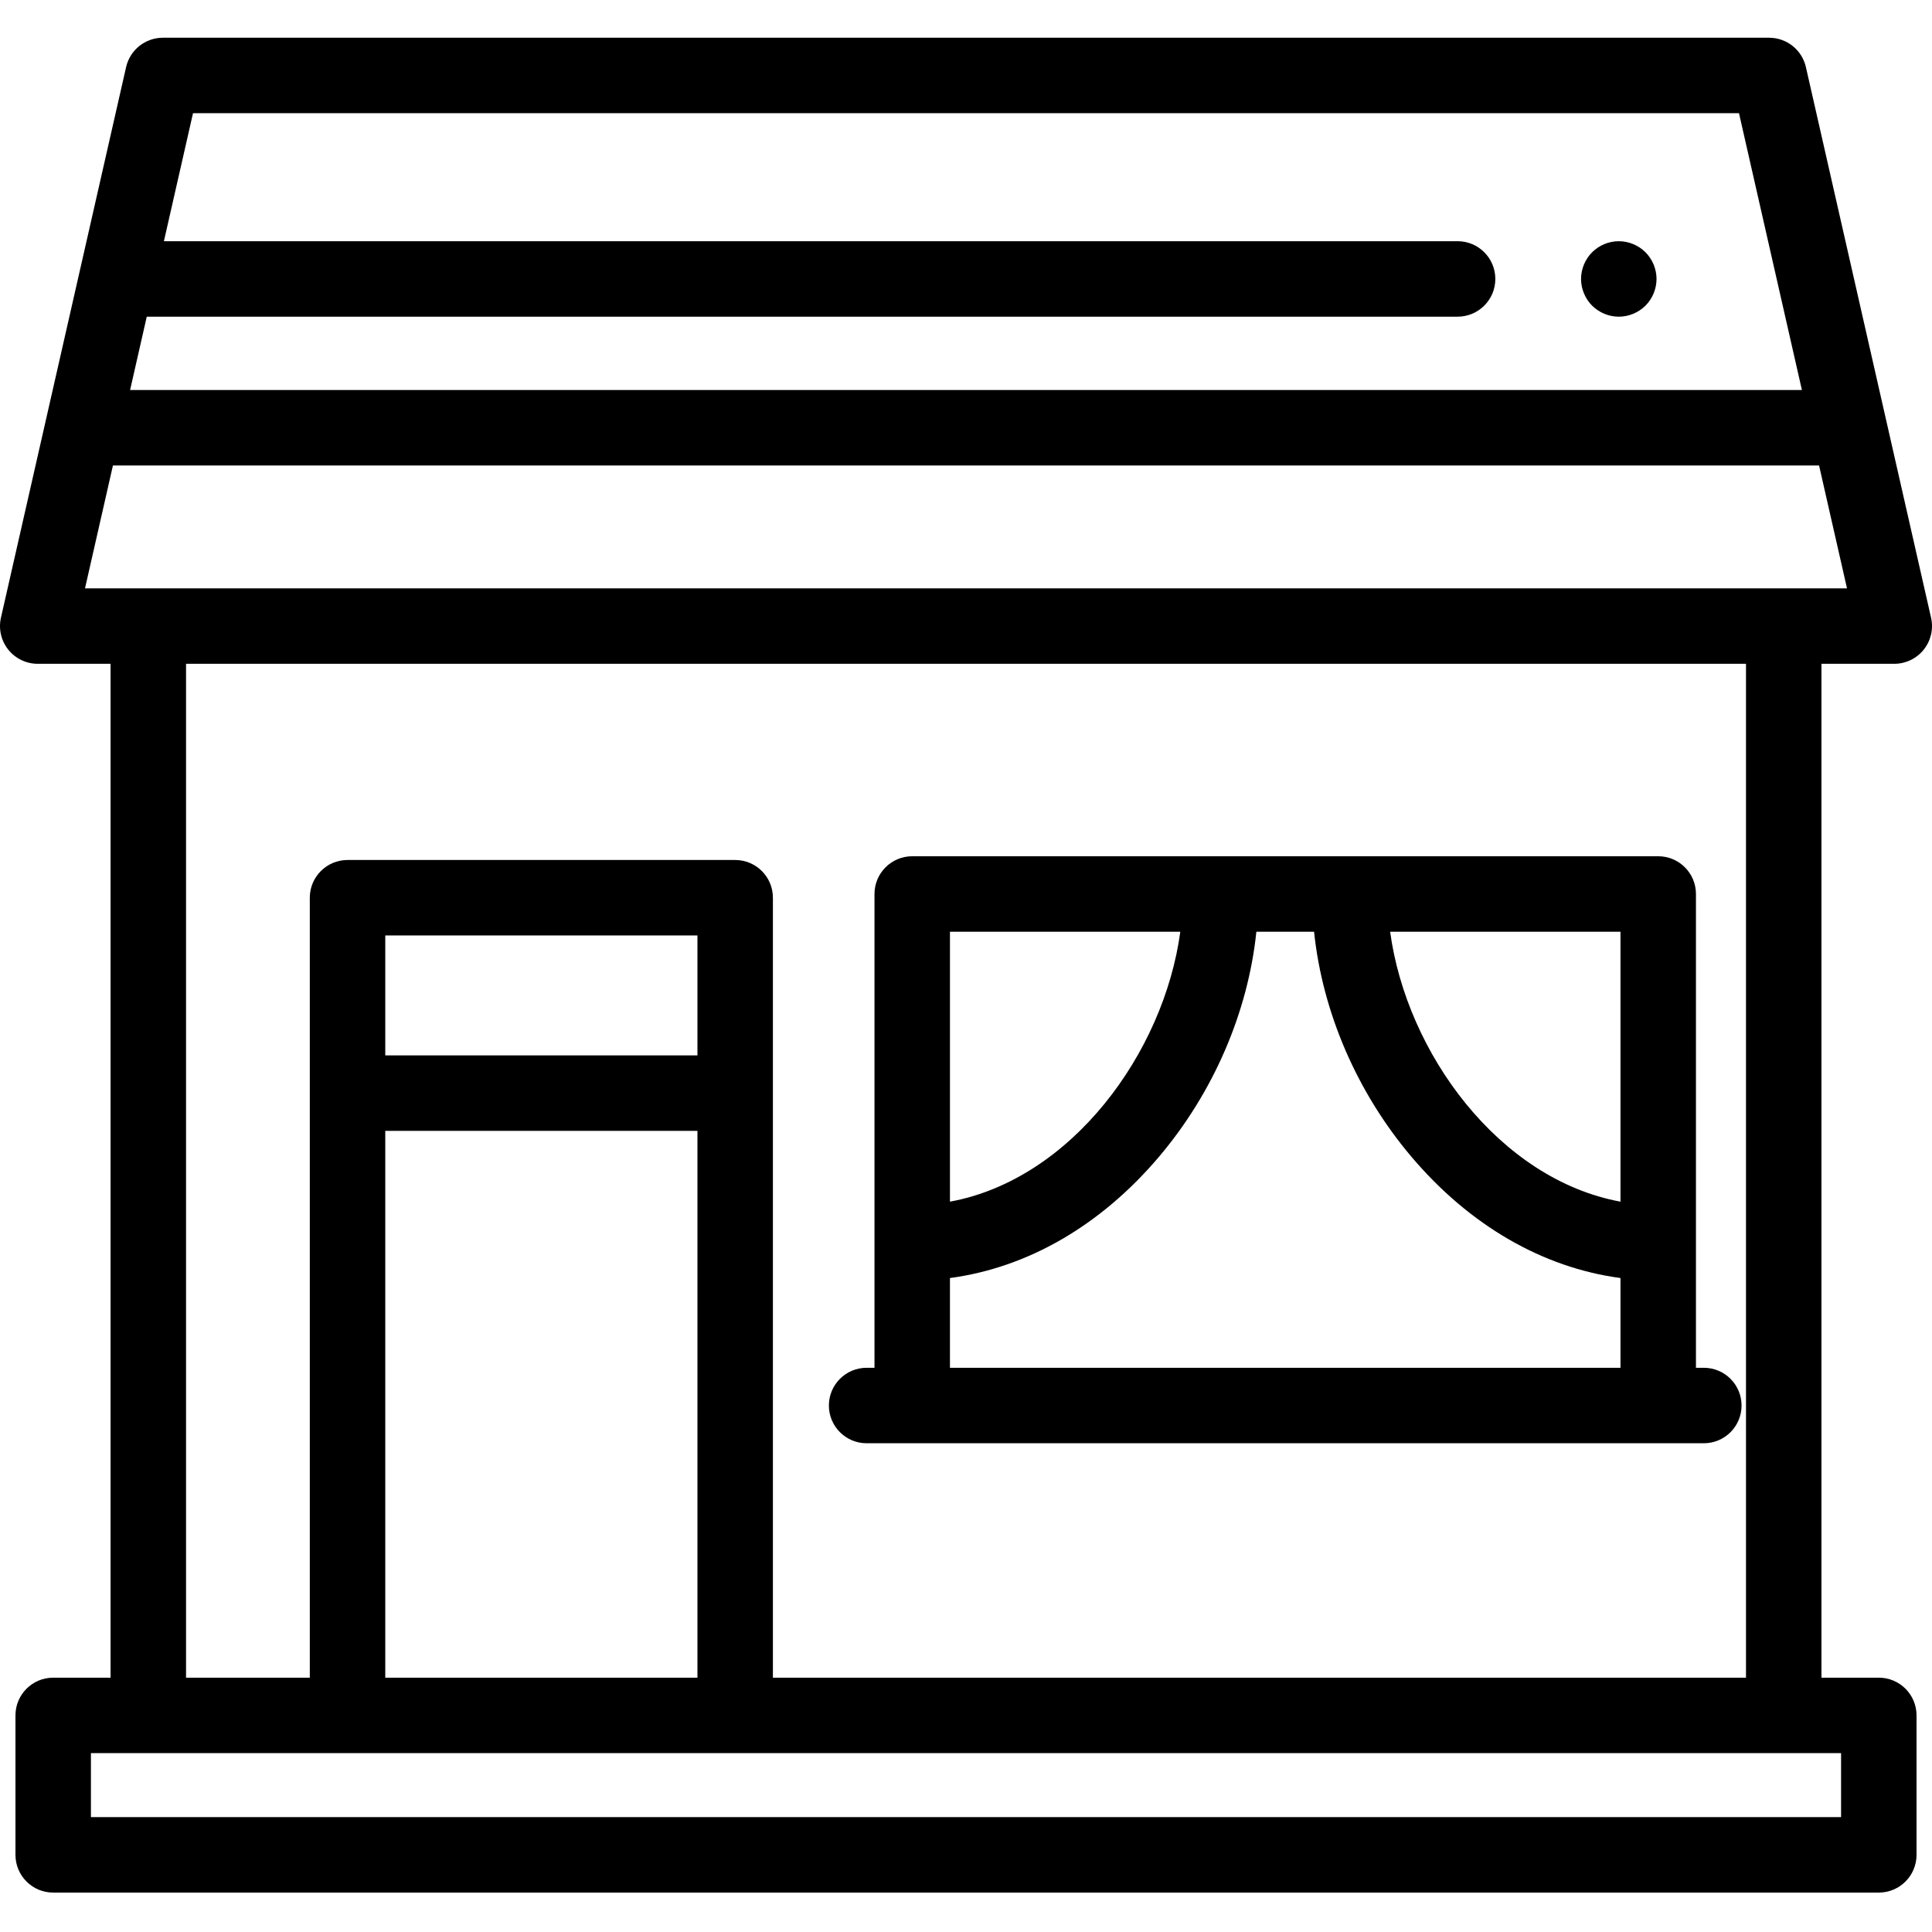
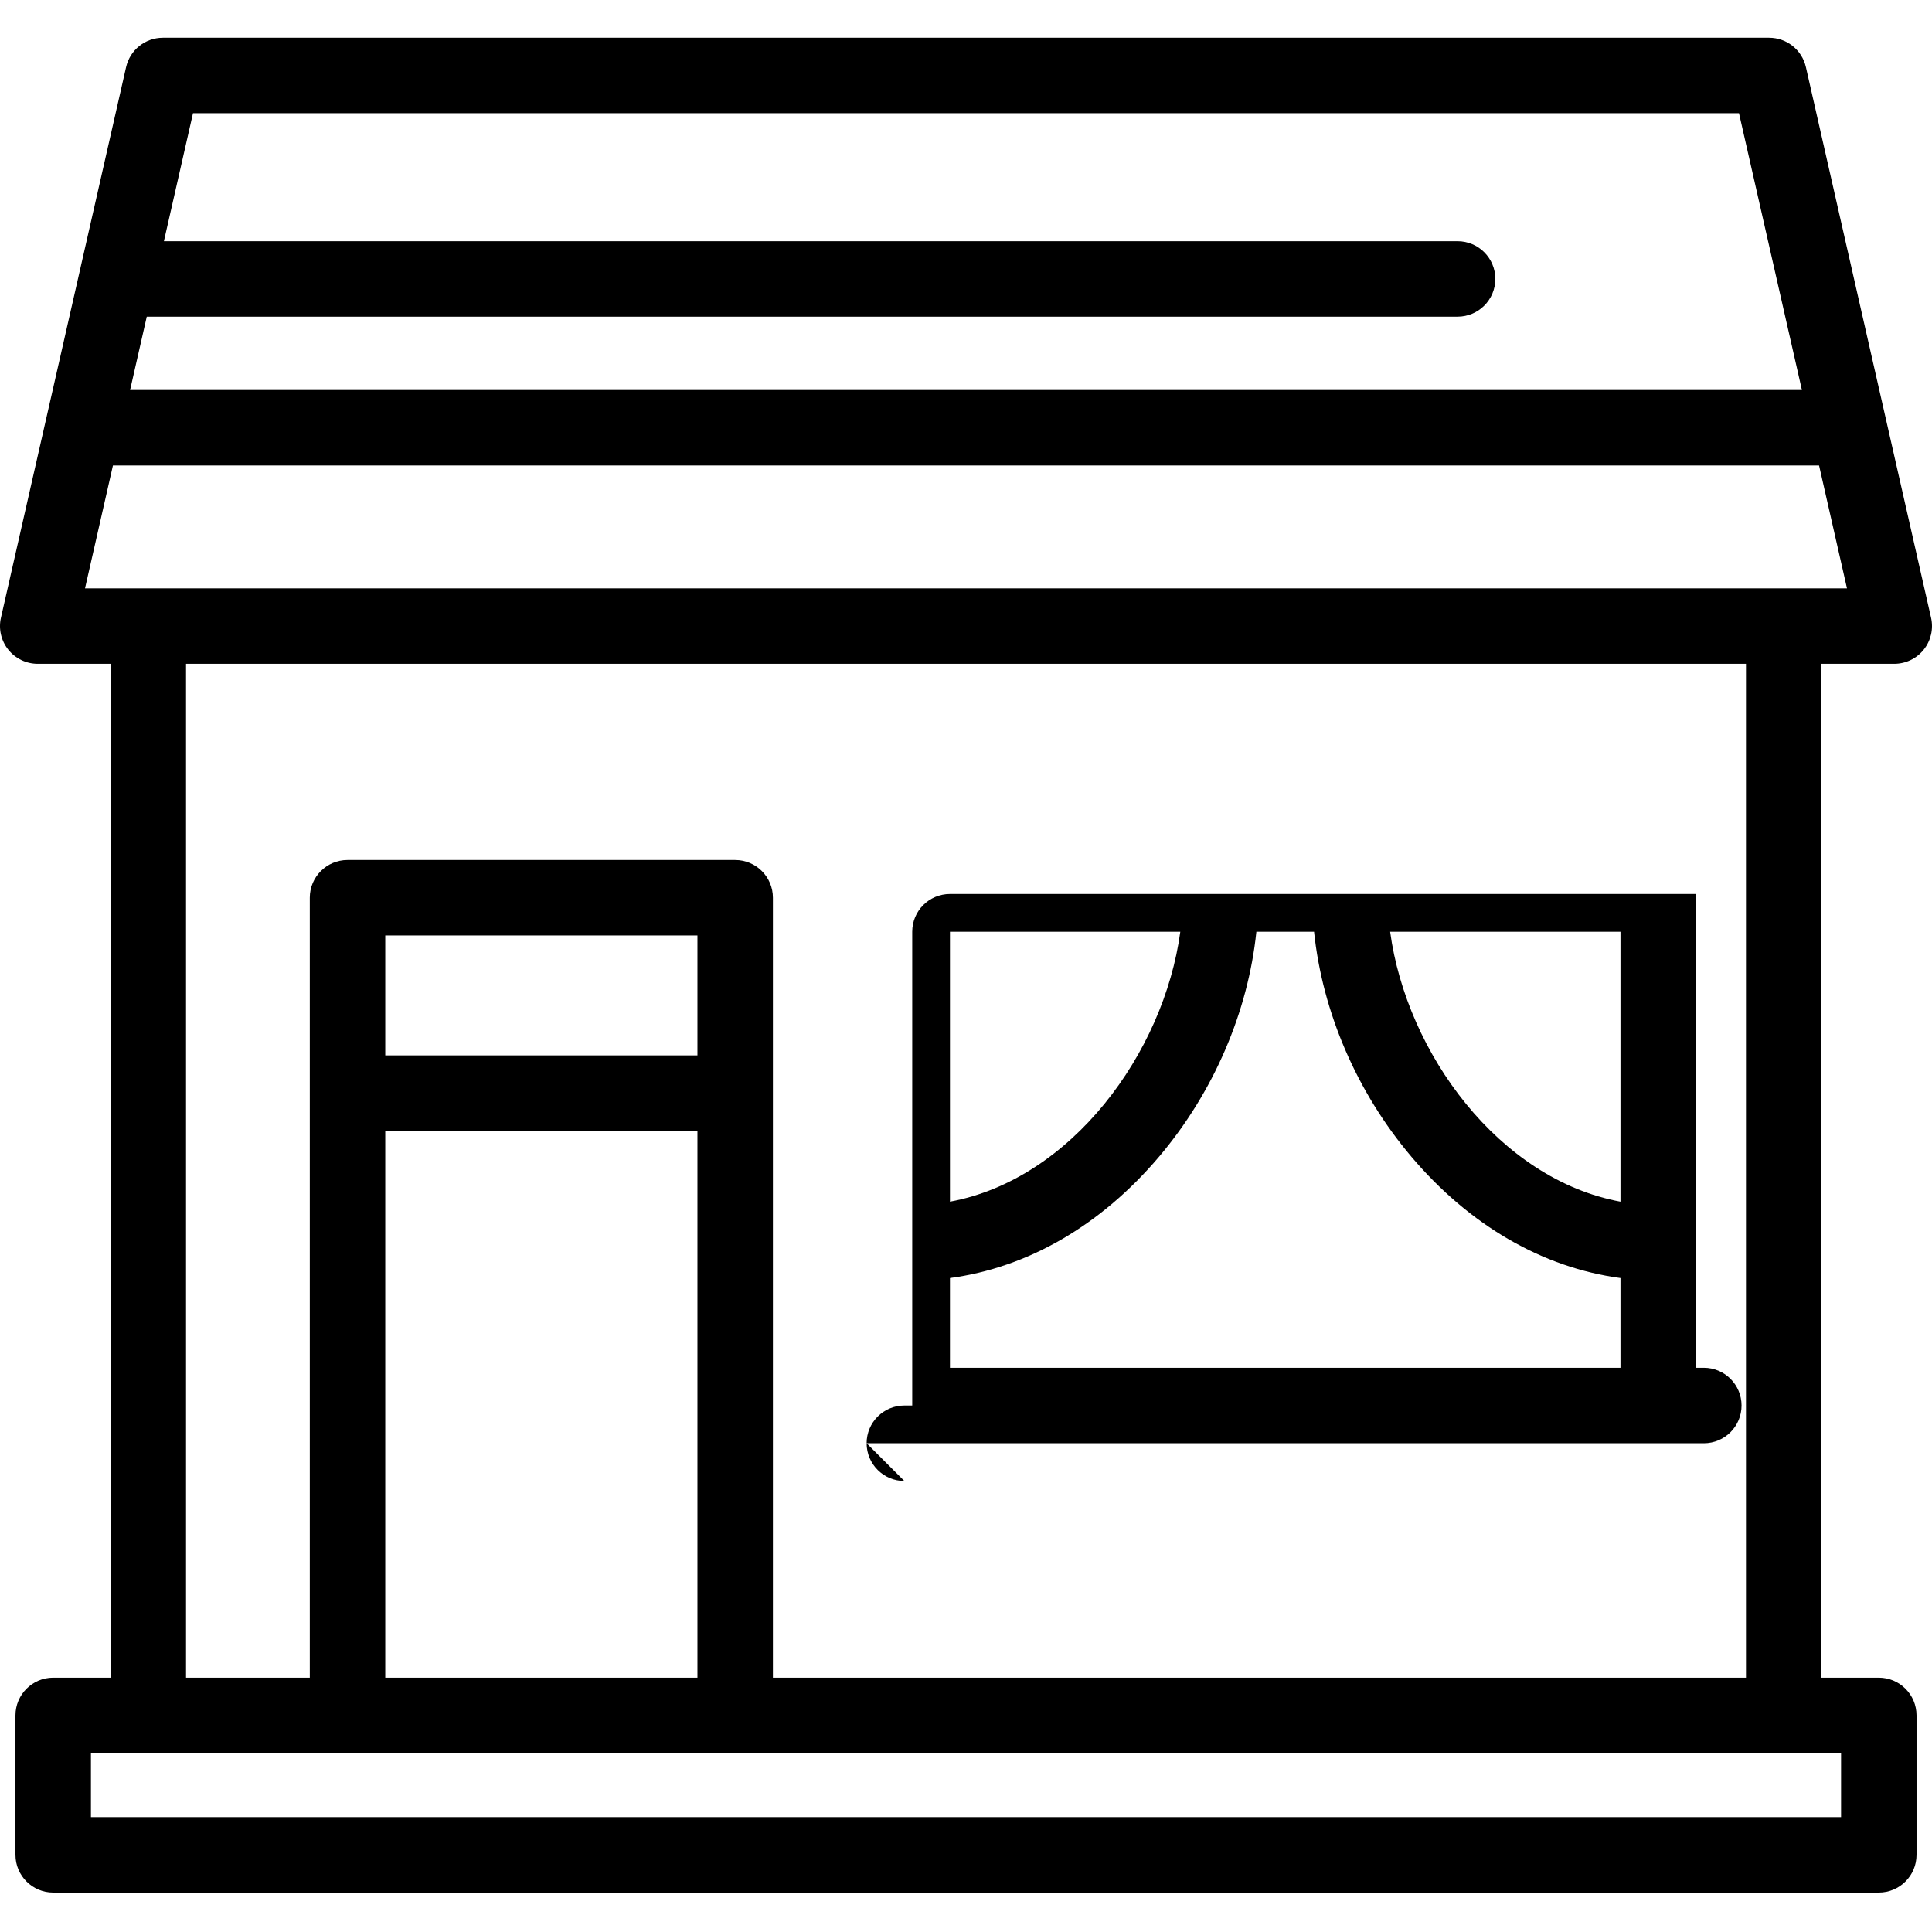
<svg xmlns="http://www.w3.org/2000/svg" height="512pt" viewBox="0 -10 512 512" width="512pt">
-   <path d="m429 73.926c-.66 0-1.309-.07-1.961-.199-.641-.129-1.27-.32-1.867-.57-.602-.25-1.184-.559-1.73-.918-.543-.359-1.062-.781-1.52-1.242-.461-.457-.883-.977-1.242-1.52-.359-.551-.668-1.129-.918-1.73-.25-.598-.441-1.227-.57-1.867-.133-.641-.199-1.301-.199-1.953 0-.648.066-1.309.199-1.957.129-.633.32-1.262.57-1.871.25-.602.559-1.18.918-1.719.359-.551.781-1.062 1.242-1.523.457-.457.977-.879 1.52-1.25.551-.359 1.129-.668 1.73-.918.598-.25 1.227-.441 1.867-.57 1.293-.262 2.621-.262 3.91 0 .641.129 1.27.32 1.871.57.602.25 1.18.559 1.73.918.539.371 1.059.793 1.52 1.25.461.461.879.973 1.238 1.523.359.539.672 1.117.922 1.719.25.609.438 1.238.57 1.871.129.648.199 1.309.199 1.957 0 .652-.07 1.312-.199 1.953-.133.641-.32 1.27-.57 1.867-.25.602-.562 1.18-.922 1.73-.359.539-.777 1.062-1.238 1.52-.461.461-.98.883-1.52 1.242-.551.359-1.133.668-1.73.918-.602.25-1.23.441-1.871.57-.641.129-1.301.199-1.949.199zm0 0" />
  <path d="m511.75 153.699-33.168-145.918c-1.031-4.551-5.082-7.781-9.75-7.781h-425.664c-4.668 0-8.715 3.23-9.75 7.781l-33.168 145.918c-.676 2.965.039 6.078 1.934 8.453 1.898 2.379 4.773 3.762 7.816 3.762h19.301v268.688h-15.203c-5.523 0-10 4.477-10 10v36.953c0 5.52 4.477 10 10 10h483.805c5.523 0 10-4.48 10-10v-36.953c0-5.523-4.477-10-10-10h-15.199v-268.688h19.297c3.043 0 5.918-1.383 7.816-3.762 1.898-2.375 2.609-5.488 1.934-8.453zm-50.898-133.699 16.672 73.355h-443.047l4.418-19.434h347.383c5.52 0 10-4.477 10-10s-4.48-10-10-10h-342.84l7.711-33.922zm27.051 451.551h-463.805v-16.949h463.805zm-303.074-201.859h-82.73v-31.785h82.73zm-82.73 20h82.73v144.91h-82.73zm360.605 144.91h-257.875v-206.695c0-5.523-4.477-10-10-10h-102.73c-5.523 0-10 4.477-10 10v206.695h-32.797v-268.688h413.402zm-440.176-288.688 7.402-32.559h452.141l7.402 32.559zm0 0" />
-   <path d="m229.664 372.477h221.867c5.523 0 10-4.48 10-10 0-5.523-4.477-10-10-10h-2.086v-125.562c0-5.523-4.477-10-10-10h-197.695c-5.52 0-10 4.477-10 10v125.562h-2.086c-5.523 0-10 4.477-10 10 0 5.523 4.477 10 10 10zm199.781-135.562v71.539c-32.105-5.895-56.688-39.348-61.043-71.539zm-177.695 0h61.043c-4.355 32.191-28.938 65.645-61.043 71.539zm0 91.777c20.59-2.746 39.98-13.922 55.426-32.168 14.449-17.07 23.57-38.34 25.777-59.609h15.289c2.211 21.27 11.328 42.539 25.777 59.609 15.449 18.246 34.836 29.426 55.426 32.168v23.785h-177.695zm0 0" />
+   <path d="m229.664 372.477h221.867c5.523 0 10-4.48 10-10 0-5.523-4.477-10-10-10h-2.086v-125.562h-197.695c-5.52 0-10 4.477-10 10v125.562h-2.086c-5.523 0-10 4.477-10 10 0 5.523 4.477 10 10 10zm199.781-135.562v71.539c-32.105-5.895-56.688-39.348-61.043-71.539zm-177.695 0h61.043c-4.355 32.191-28.938 65.645-61.043 71.539zm0 91.777c20.59-2.746 39.98-13.922 55.426-32.168 14.449-17.07 23.57-38.34 25.777-59.609h15.289c2.211 21.27 11.328 42.539 25.777 59.609 15.449 18.246 34.836 29.426 55.426 32.168v23.785h-177.695zm0 0" />
</svg>